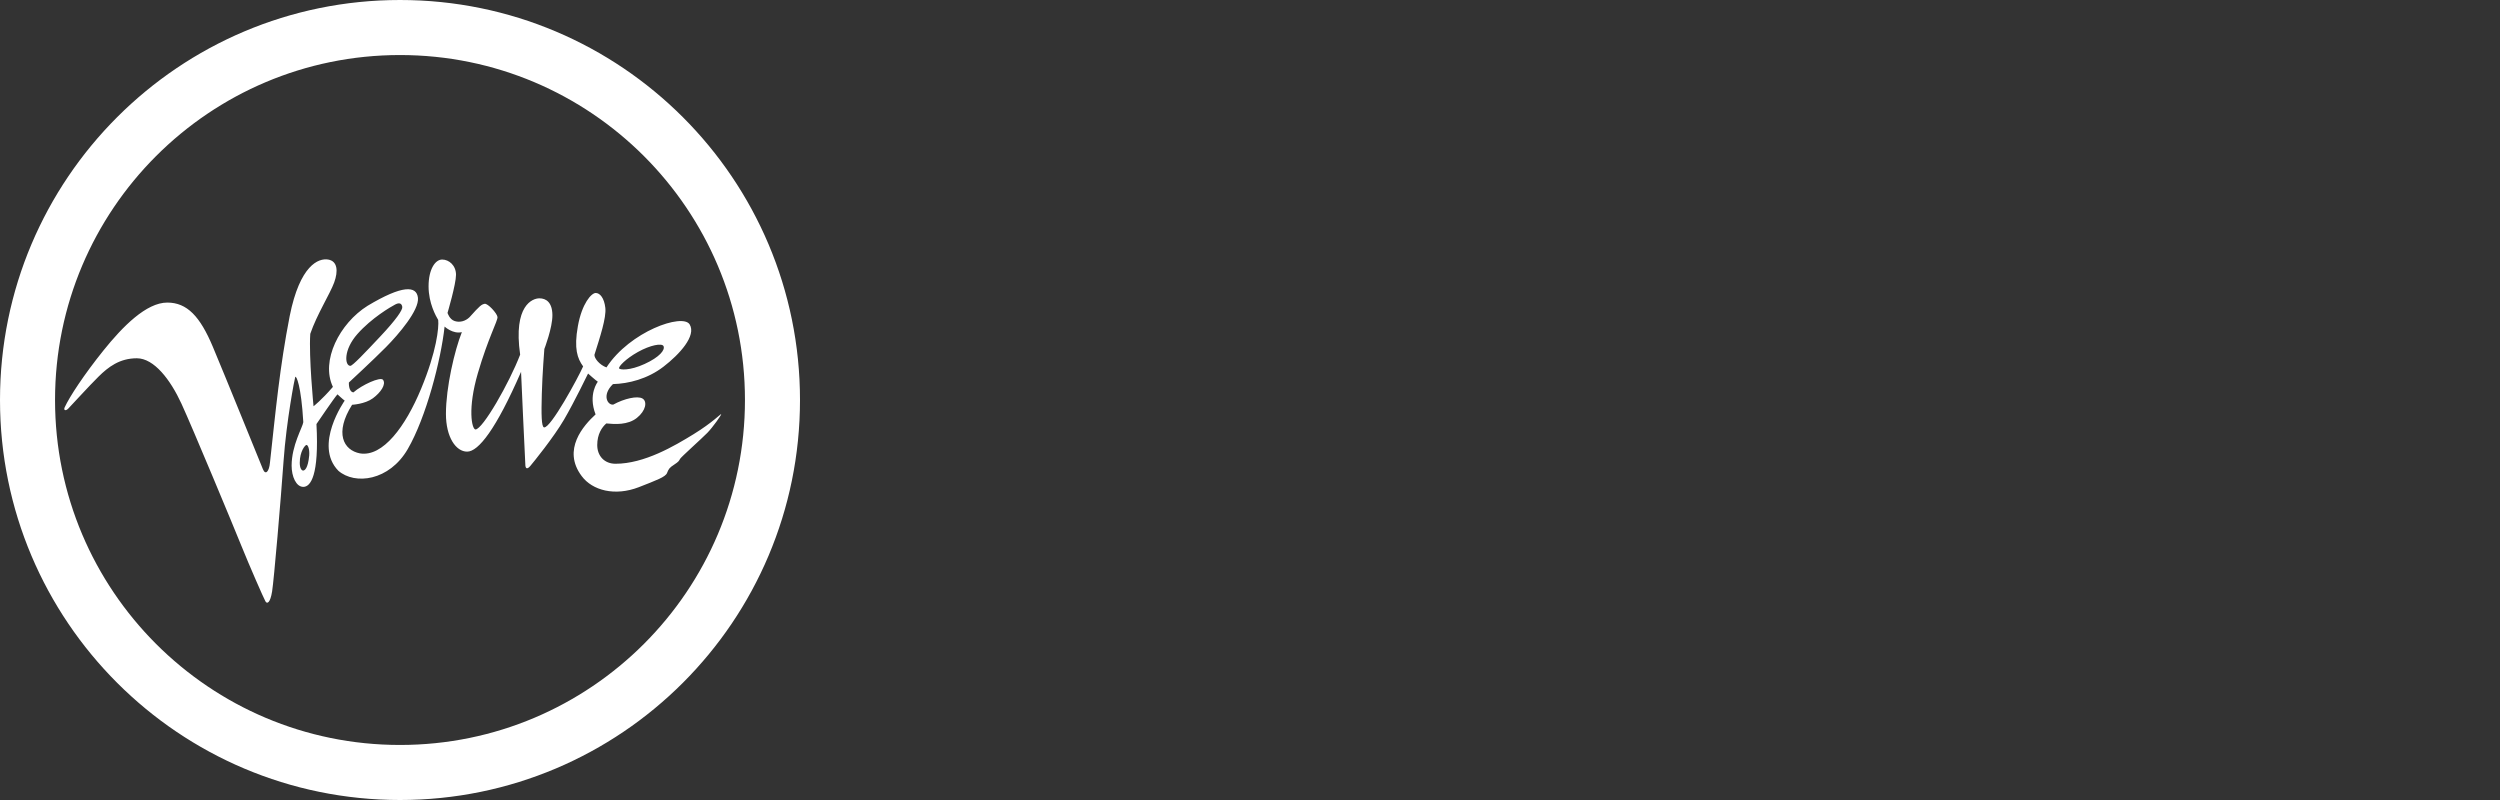
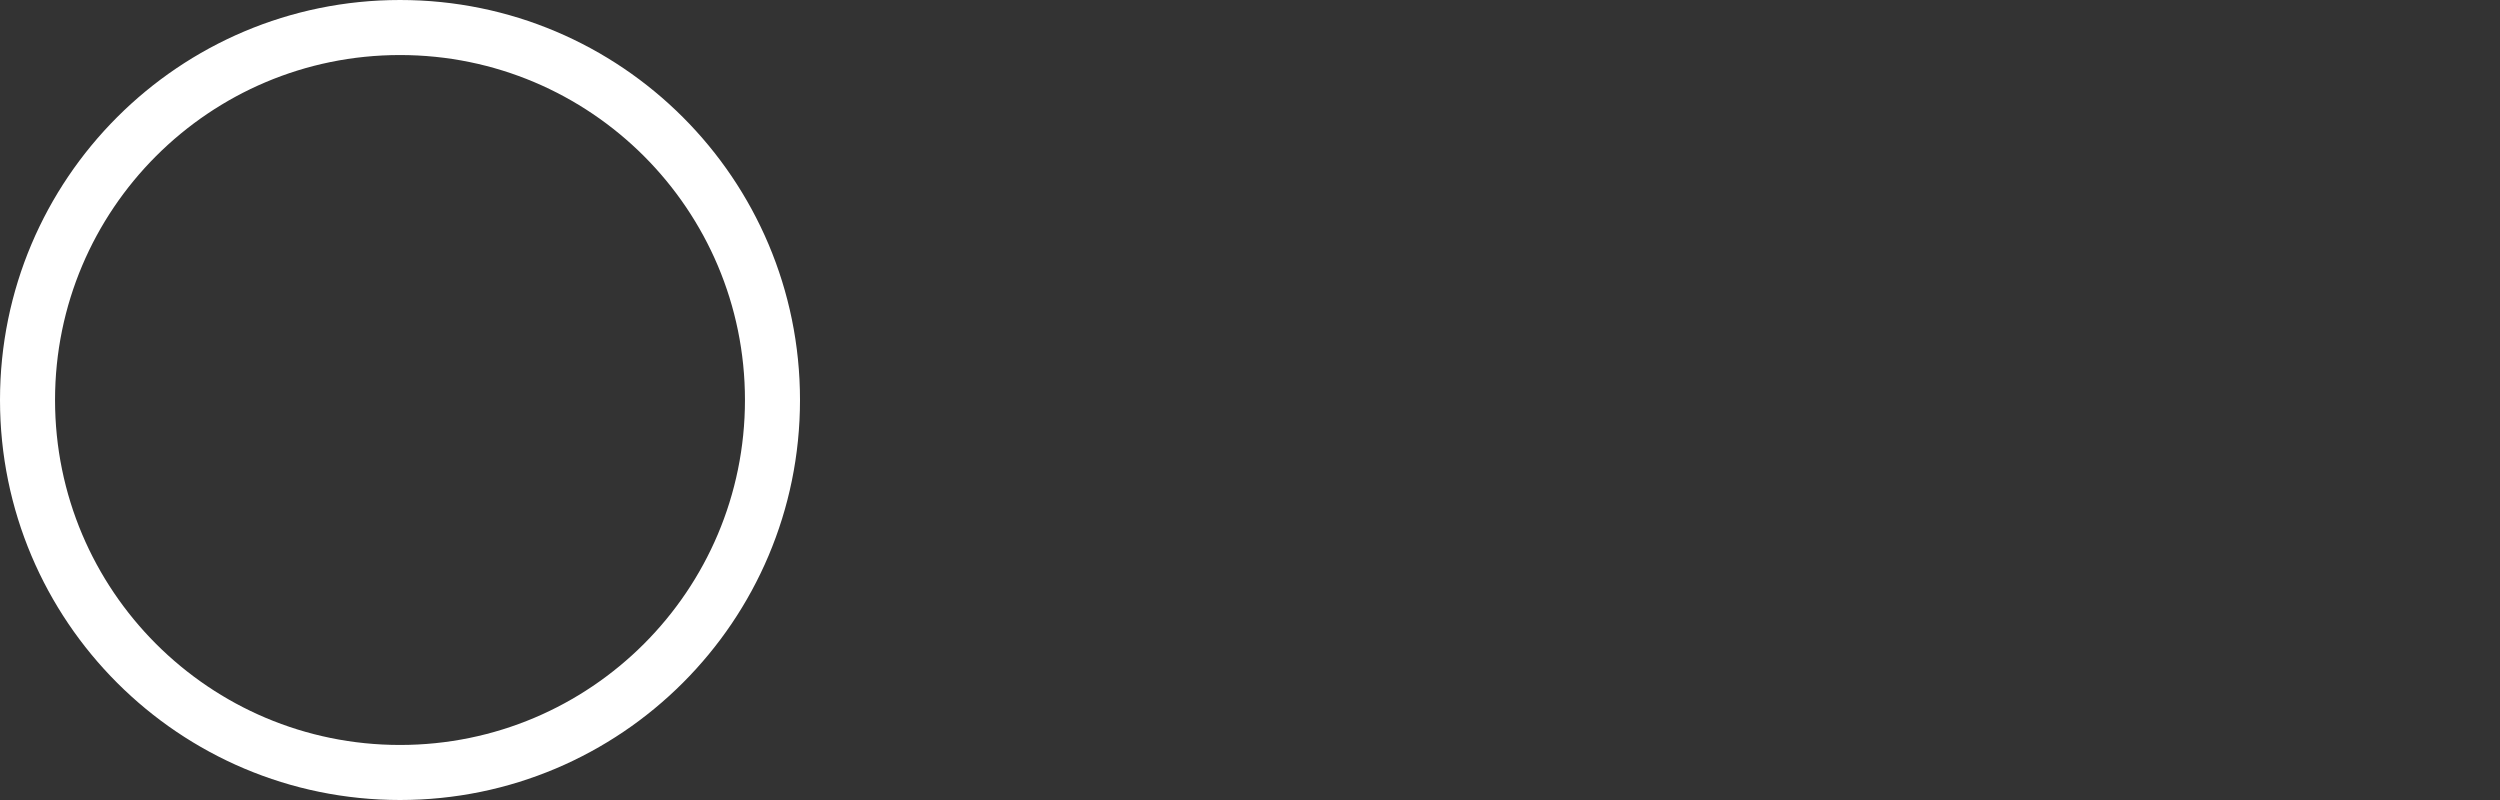
<svg xmlns="http://www.w3.org/2000/svg" version="1.1" id="Layer_2" x="0px" y="0px" viewBox="0 0 125 40" style="enable-background:new 0 0 125 40;" xml:space="preserve">
  <rect x="0" y="0" width="125" height="40" fill="#333333" stroke="none" />
  <style type="text/css">
	.st0{fill:#FFFFFF;}
	.st1{fill:none;}
</style>
  <g>
    <g>
      <path class="st0" d="M20,0C8.954,0,0,8.954,0,20s8.954,20,20,20s20-8.954,20-20S31.046,0,20,0z M20,37.248    c-9.526,0-17.248-7.722-17.248-17.248S10.474,2.752,20,2.752S37.248,10.474,37.248,20S29.526,37.248,20,37.248z" />
-       <path class="st0" d="M34.68,21.709c-0.955,0.587-2.462,1.479-3.905,1.479c-0.552,0-0.913-0.389-0.913-0.934    c0-0.545,0.233-0.891,0.453-1.082c0.432,0.042,1.075,0.085,1.528-0.276c0.453-0.361,0.531-0.821,0.283-0.969    c-0.248-0.149-0.913,0-1.464,0.304c-0.276,0.035-0.587-0.467-0.014-1.026c0.778-0.021,1.726-0.255,2.526-0.87    s1.655-1.549,1.309-2.115c-0.347-0.566-2.985,0.347-4.16,2.151c-0.347-0.127-0.608-0.453-0.601-0.63    c0.276-0.877,0.601-1.854,0.545-2.349c-0.057-0.495-0.269-0.743-0.481-0.743c-0.212,0-0.686,0.516-0.891,1.655    c-0.205,1.139-0.023,1.622,0.262,2.016c-0.241,0.552-1.627,3.106-1.953,3.049c-0.134-0.021-0.141-0.651-0.113-1.67    c0.028-1.019,0.127-2.25,0.127-2.25s0.41-1.061,0.403-1.698c-0.007-0.637-0.318-0.835-0.651-0.835    c-0.333,0-1.316,0.34-0.962,2.816c-0.545,1.422-1.875,3.742-2.236,3.742c-0.184-0.028-0.396-1.04,0.12-2.809    c0.516-1.769,1.005-2.632,0.983-2.816c-0.021-0.184-0.488-0.693-0.644-0.658c-0.156,0.035-0.226,0.078-0.757,0.672    c-0.191,0.184-0.467,0.276-0.736,0.191c-0.269-0.085-0.361-0.41-0.361-0.41s0.424-1.436,0.424-1.903s-0.347-0.764-0.693-0.764    c-0.347,0-0.679,0.488-0.679,1.337c0,0.849,0.368,1.493,0.481,1.684c0.042,0.375-0.078,1.571-0.856,3.445    c-0.778,1.875-1.91,3.417-3.056,3.226c-0.828-0.159-1.284-1.019-0.393-2.43c0,0,0.64-0.032,1.036-0.322    c0.396-0.29,0.679-0.707,0.509-0.927c-0.134-0.163-1.054,0.255-1.479,0.63c-0.255-0.035-0.226-0.495-0.226-0.495    s1.217-1.125,1.854-1.769s1.663-1.846,1.599-2.462c-0.064-0.615-0.771-0.651-2.519,0.396c-1.401,0.877-2.356,2.752-1.733,4.054    c-0.573,0.665-0.969,0.969-0.969,0.969s-0.241-2.469-0.163-3.622c0.325-0.955,0.99-2.002,1.196-2.568    c0.205-0.566,0.17-1.068-0.304-1.146c-0.474-0.078-1.411,0.269-1.921,2.826c-0.499,2.557-0.7,4.722-0.987,7.333    c-0.042,0.446-0.223,0.637-0.35,0.329c-0.127-0.308-1.871-4.616-2.508-6.13c-0.637-1.514-1.284-2.206-2.276-2.206    c-1.047,0-2.227,1.193-3.195,2.399c-0.968,1.206-1.689,2.304-1.936,2.841c-0.064,0.141,0.042,0.198,0.177,0.064    c0.134-0.134,1.04-1.132,1.521-1.606c0.481-0.474,1.047-0.913,1.91-0.913c0.863,0,1.68,1.072,2.232,2.271s2.6,6.123,2.993,7.099    c0.393,0.976,1.121,2.635,1.206,2.784c0.085,0.149,0.241,0.078,0.333-0.495c0.092-0.573,0.432-4.528,0.573-6.523    c0.141-1.995,0.562-4.17,0.584-4.202c0.053-0.085,0.297,0.435,0.403,2.26c-0.032,0.255-0.584,1.157-0.584,2.175    c0,0.541,0.223,1.061,0.584,1.061s0.796-0.552,0.658-3.141c0,0,0.913-1.348,1.051-1.486c0,0,0.265,0.248,0.361,0.315    c0,0-1.571,2.221-0.318,3.505c0.828,0.722,2.547,0.509,3.47-1.082c0.923-1.592,1.659-4.443,1.843-6.127    c0,0,0.407,0.386,0.863,0.279c-0.361,0.902-0.796,2.759-0.796,4.086c0,1.167,0.499,1.889,1.061,1.889s1.443-1.114,2.695-3.99    c0,0,0.202,4.528,0.216,4.683c0.014,0.156,0.092,0.205,0.248,0.021c0.156-0.184,1.167-1.429,1.684-2.313    c0.516-0.884,1.203-2.306,1.203-2.306s0.361,0.325,0.488,0.41c0,0-0.502,0.623-0.113,1.634c-0.594,0.545-1.691,1.762-0.693,3.085    c0.531,0.715,1.655,1.019,2.858,0.552c0.884-0.347,1.33-0.509,1.408-0.707c0.078-0.198,0.113-0.262,0.354-0.417    c0.241-0.156,0.248-0.198,0.297-0.29c0.05-0.092,1.089-1.019,1.365-1.302c0.276-0.283,0.707-0.898,0.693-0.934    S35.635,21.121,34.68,21.709z M31.894,17.6c0.62-0.347,1.206-0.455,1.282-0.294c0.089,0.189-0.2,0.552-0.946,0.893    c-0.746,0.342-1.251,0.3-1.277,0.215C30.927,18.33,31.274,17.947,31.894,17.6z M15.461,22.77    c-0.063,0.661-0.228,0.758-0.305,0.758c-0.077,0-0.168-0.12-0.168-0.387c0-0.575,0.271-0.894,0.336-0.894    C15.399,22.246,15.484,22.457,15.461,22.77z M17.871,16.7c0.707-0.799,1.663-1.358,1.896-1.479    c0.233-0.12,0.325-0.021,0.347,0.127c0.021,0.149-0.311,0.637-1.097,1.472c-0.785,0.835-1.387,1.472-1.5,1.472    C17.234,18.291,17.163,17.499,17.871,16.7z" />
    </g>
-     <rect class="st1" width="125" height="40" />
  </g>
</svg>